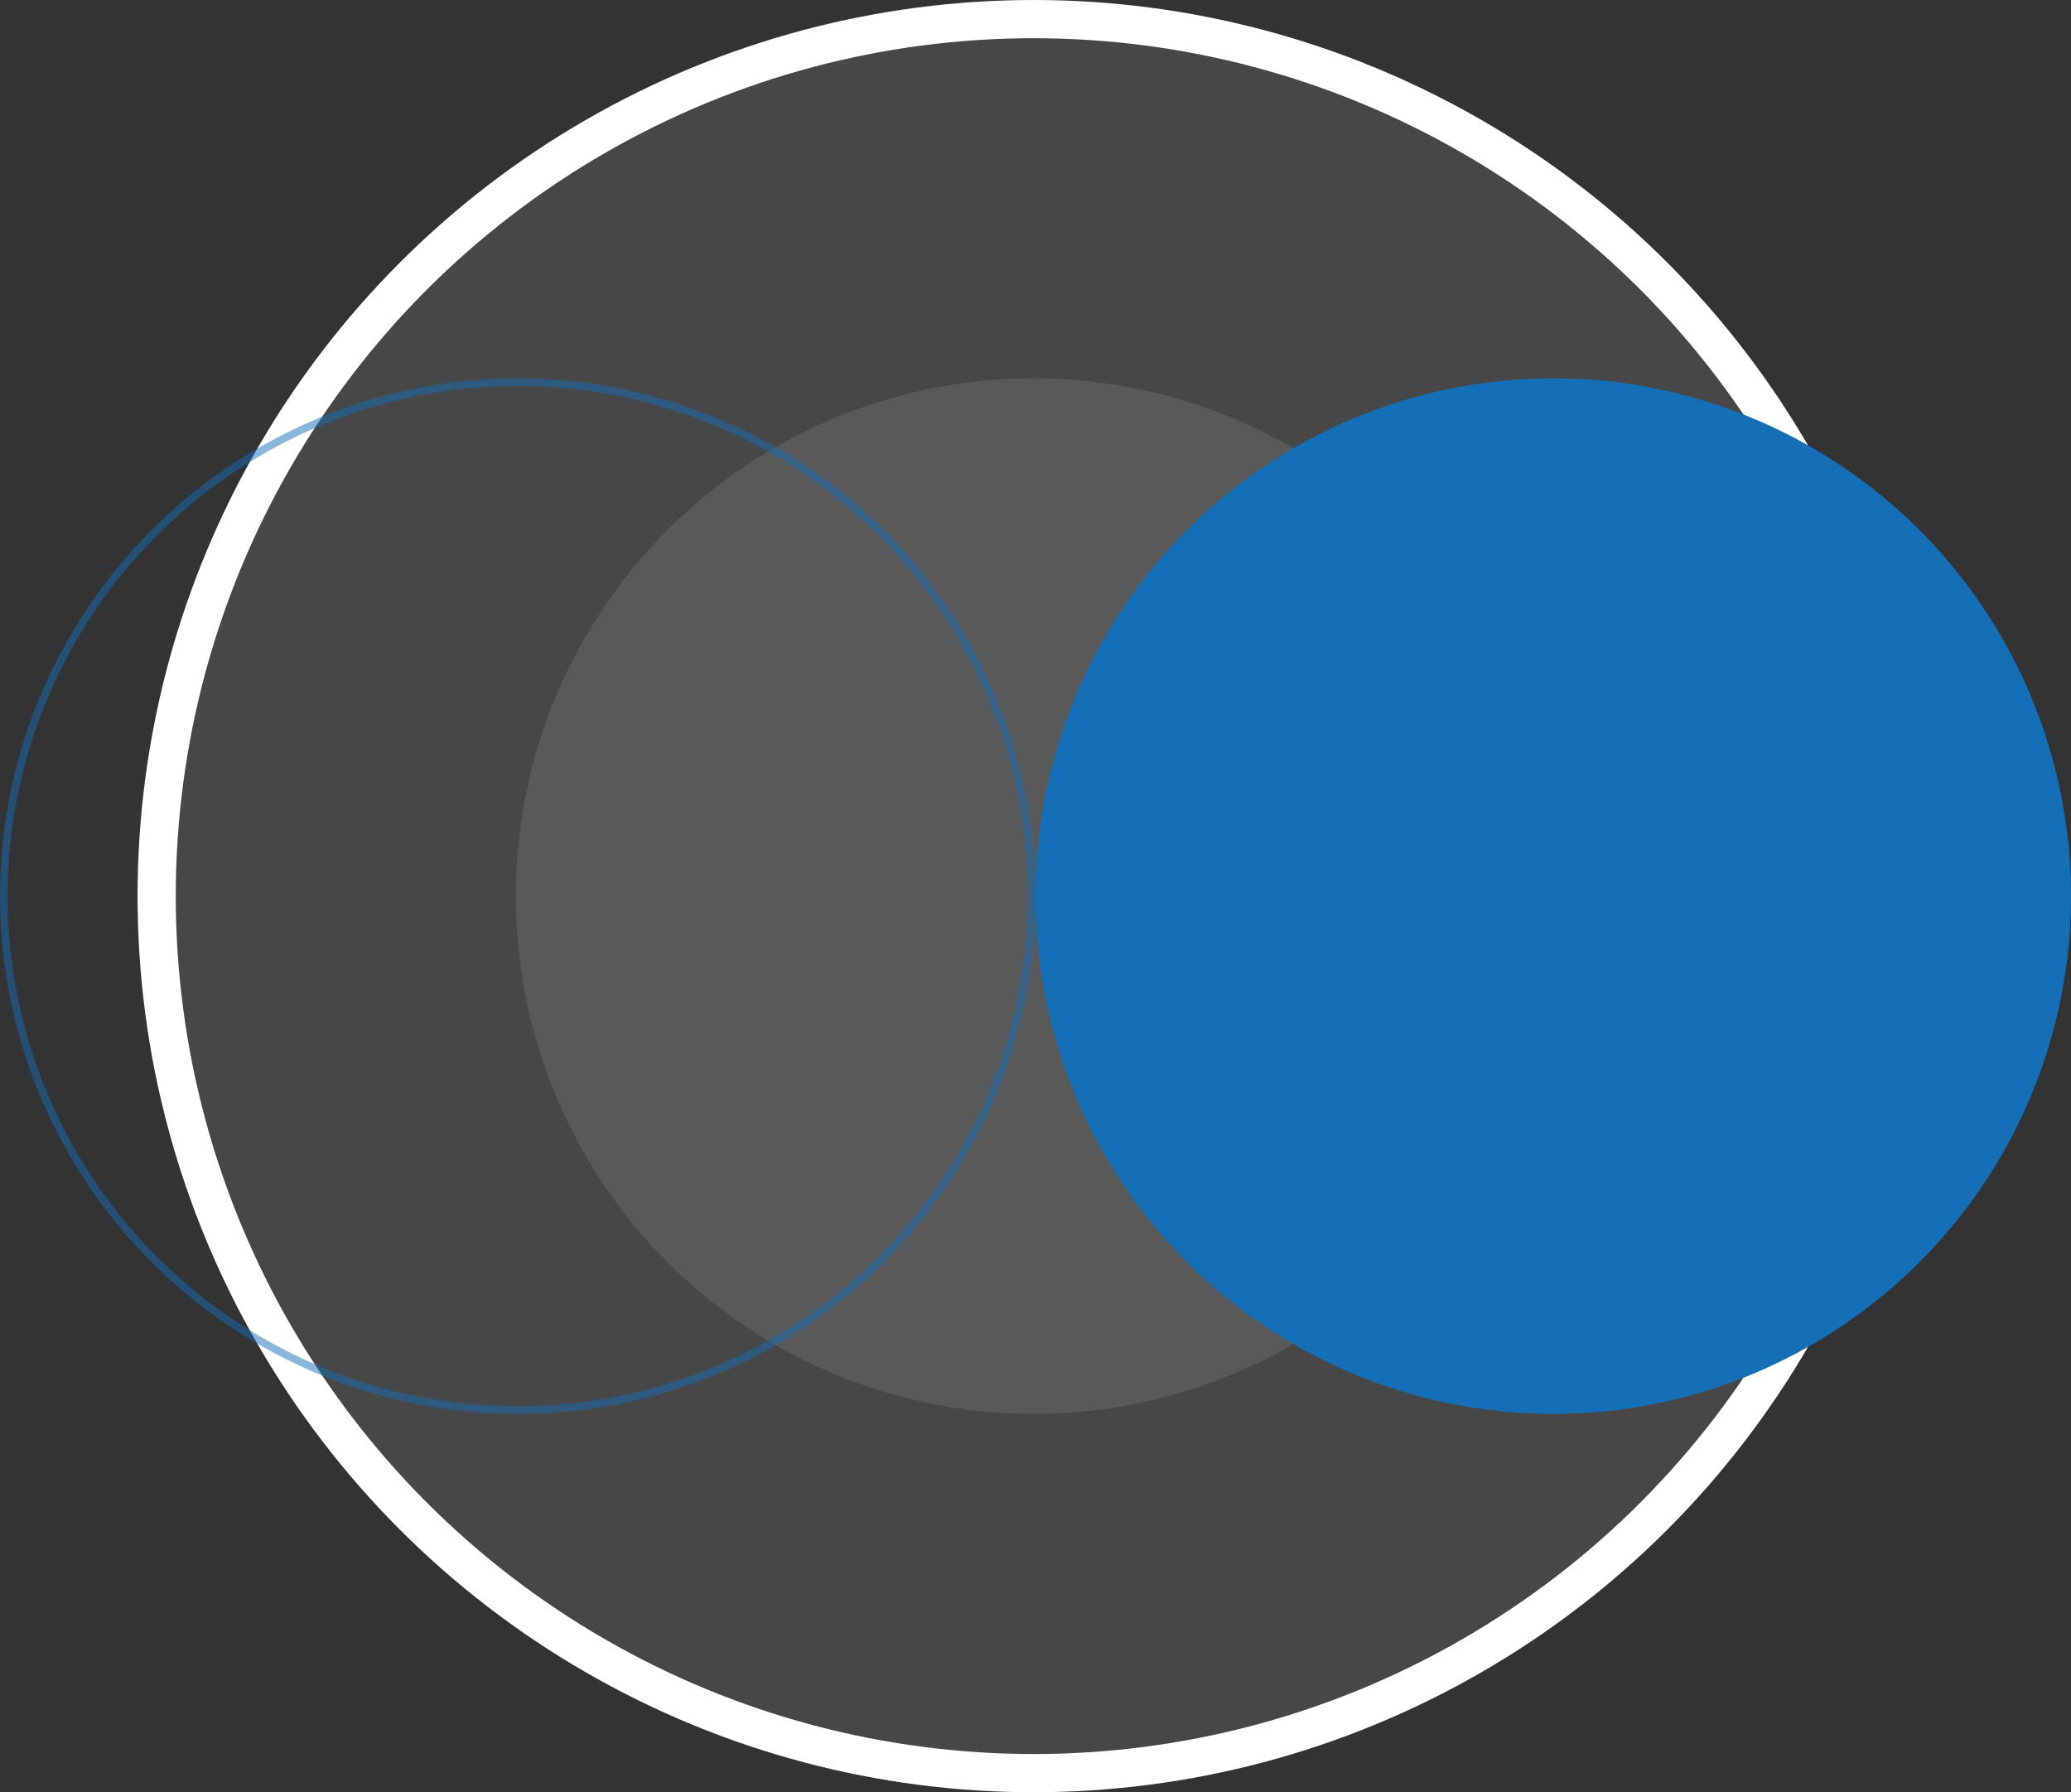
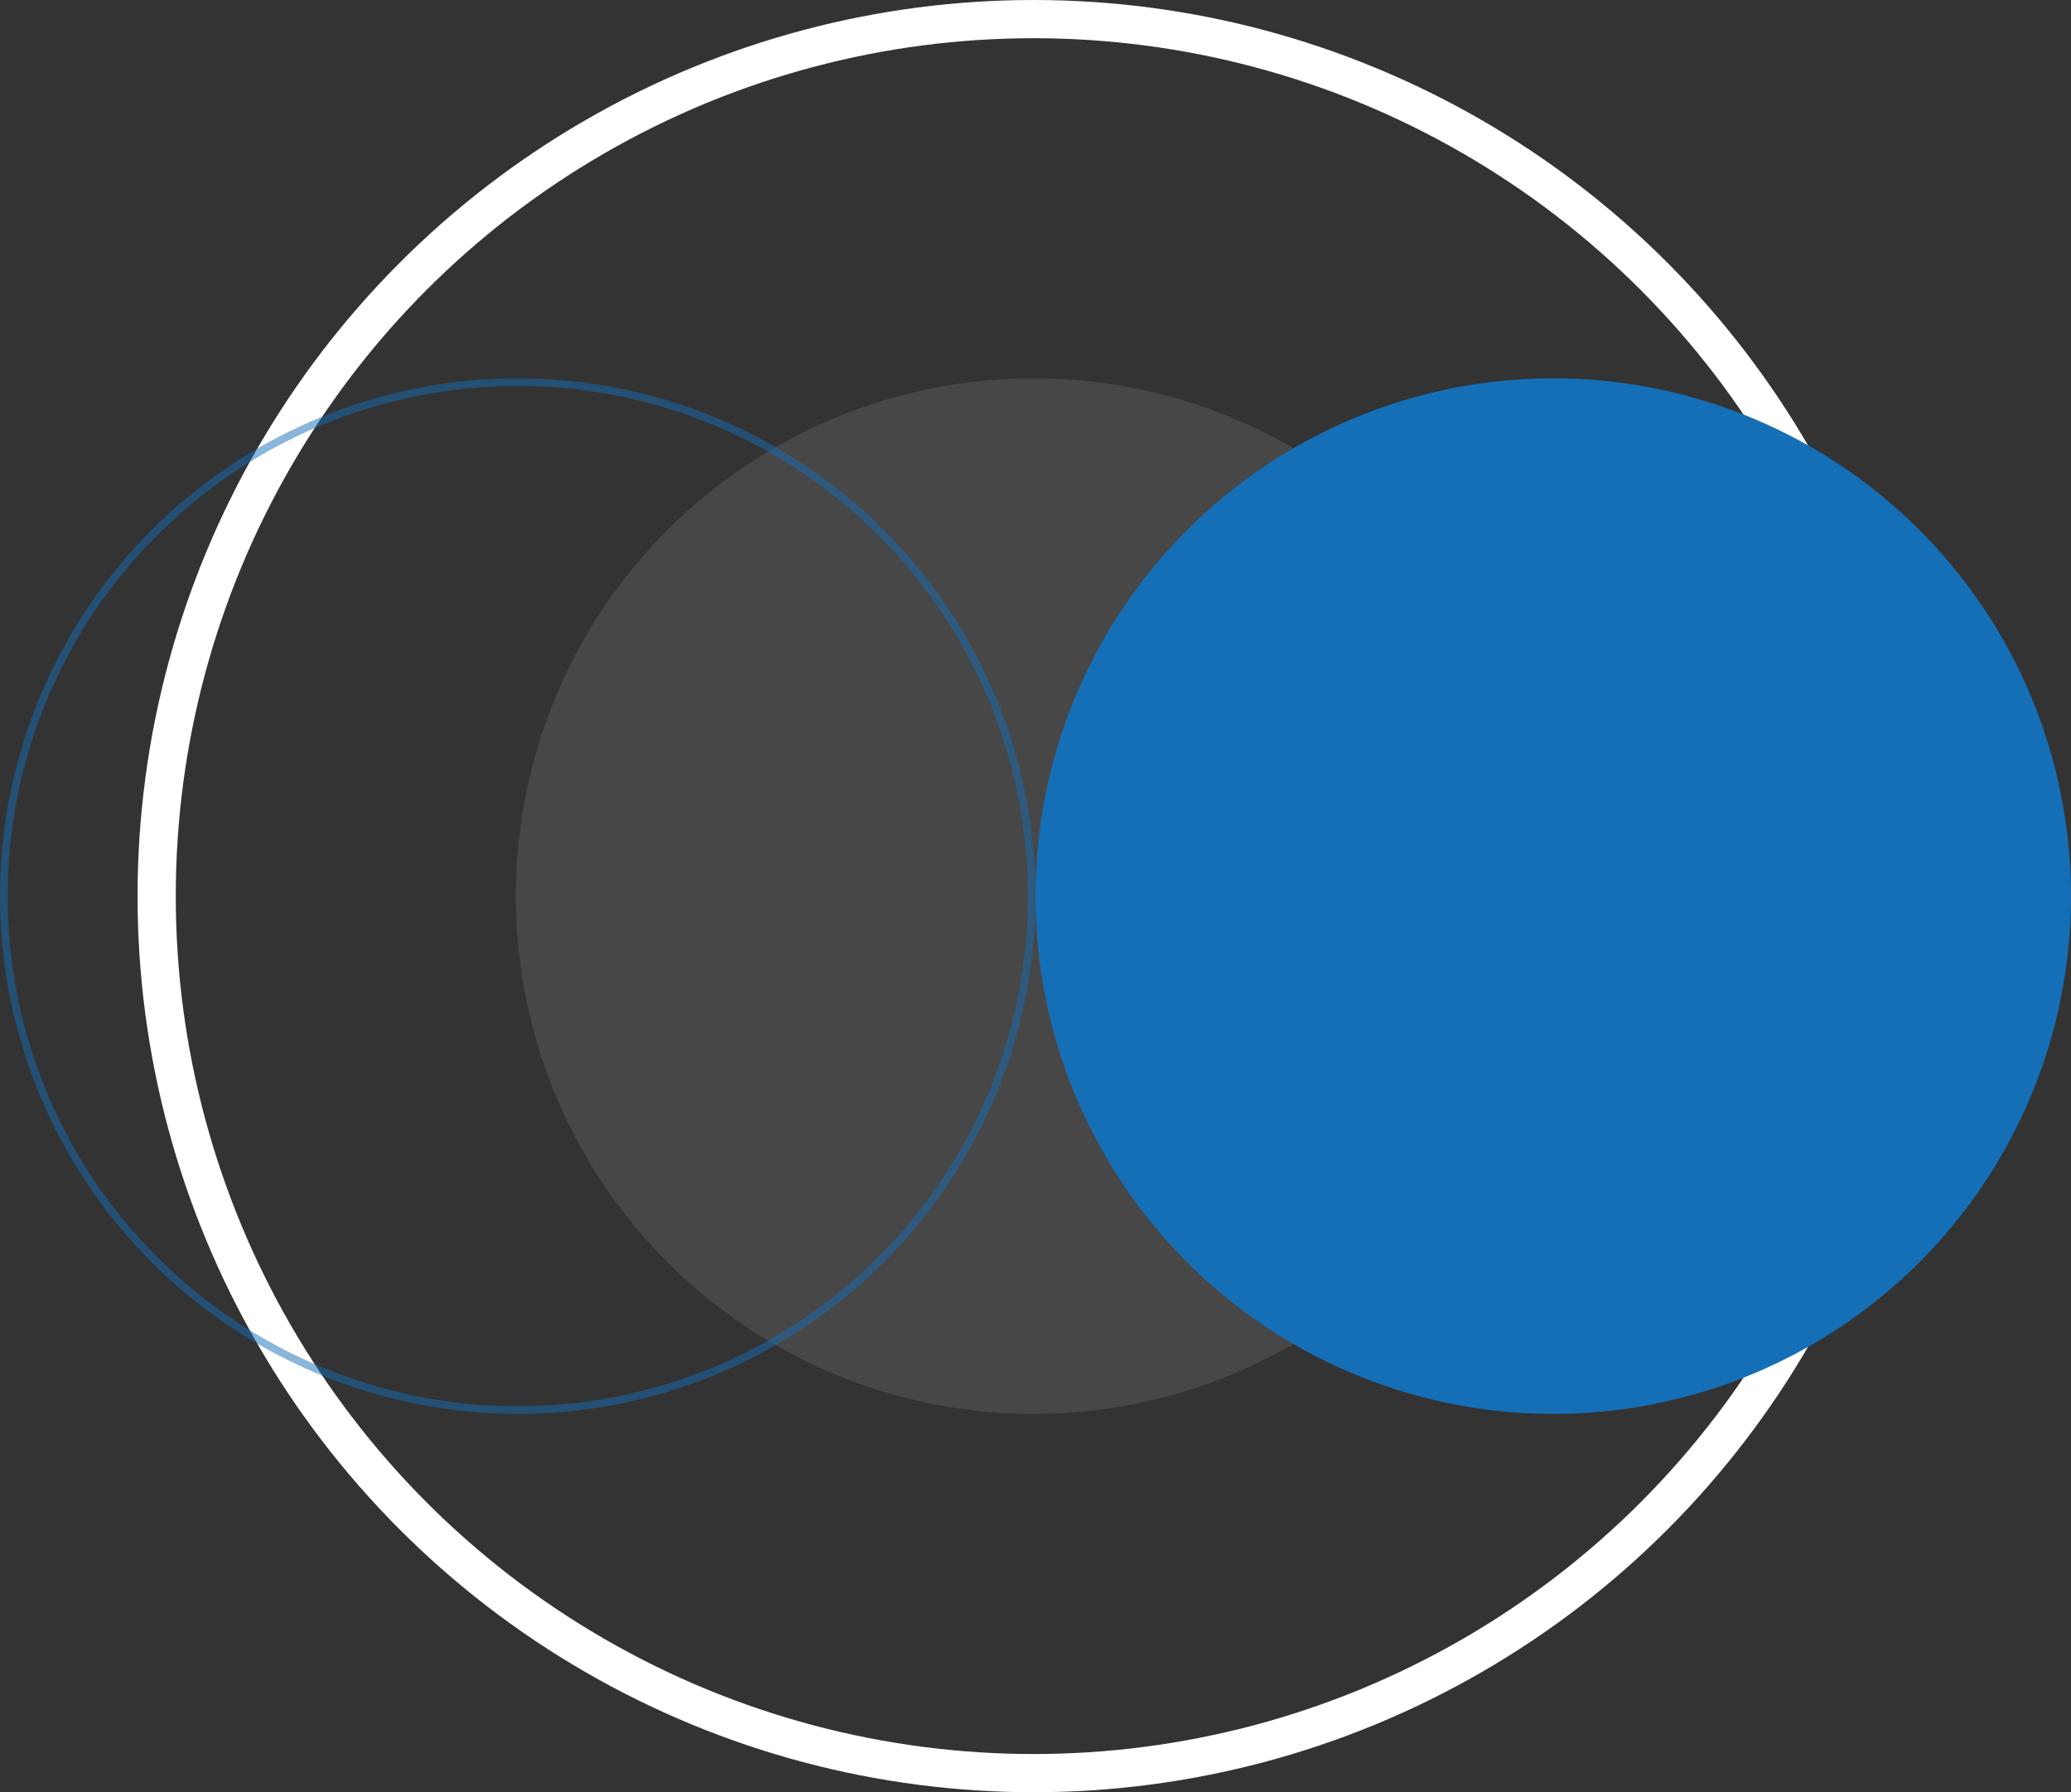
<svg xmlns="http://www.w3.org/2000/svg" width="542" height="469" viewBox="0 0 542 469" fill="none">
  <rect x="0" y="0" width="542" height="469" fill="#333333" stroke="none" />
-   <circle cx="270.5" cy="234.5" r="229.5" fill="white" fill-opacity="0.1" />
  <circle cx="270.5" cy="234.5" r="229.5" stroke="white" stroke-width="10" style="mix-blend-mode:overlay" />
  <circle cx="270.5" cy="234.5" r="135.5" fill="white" fill-opacity="0.1" />
  <circle cx="406.5" cy="234.5" r="135.5" fill="#156FB7" style="mix-blend-mode:screen" />
  <circle opacity="0.5" cx="135.5" cy="234.5" r="134.5" stroke="#156FB7" stroke-width="2" />
</svg>